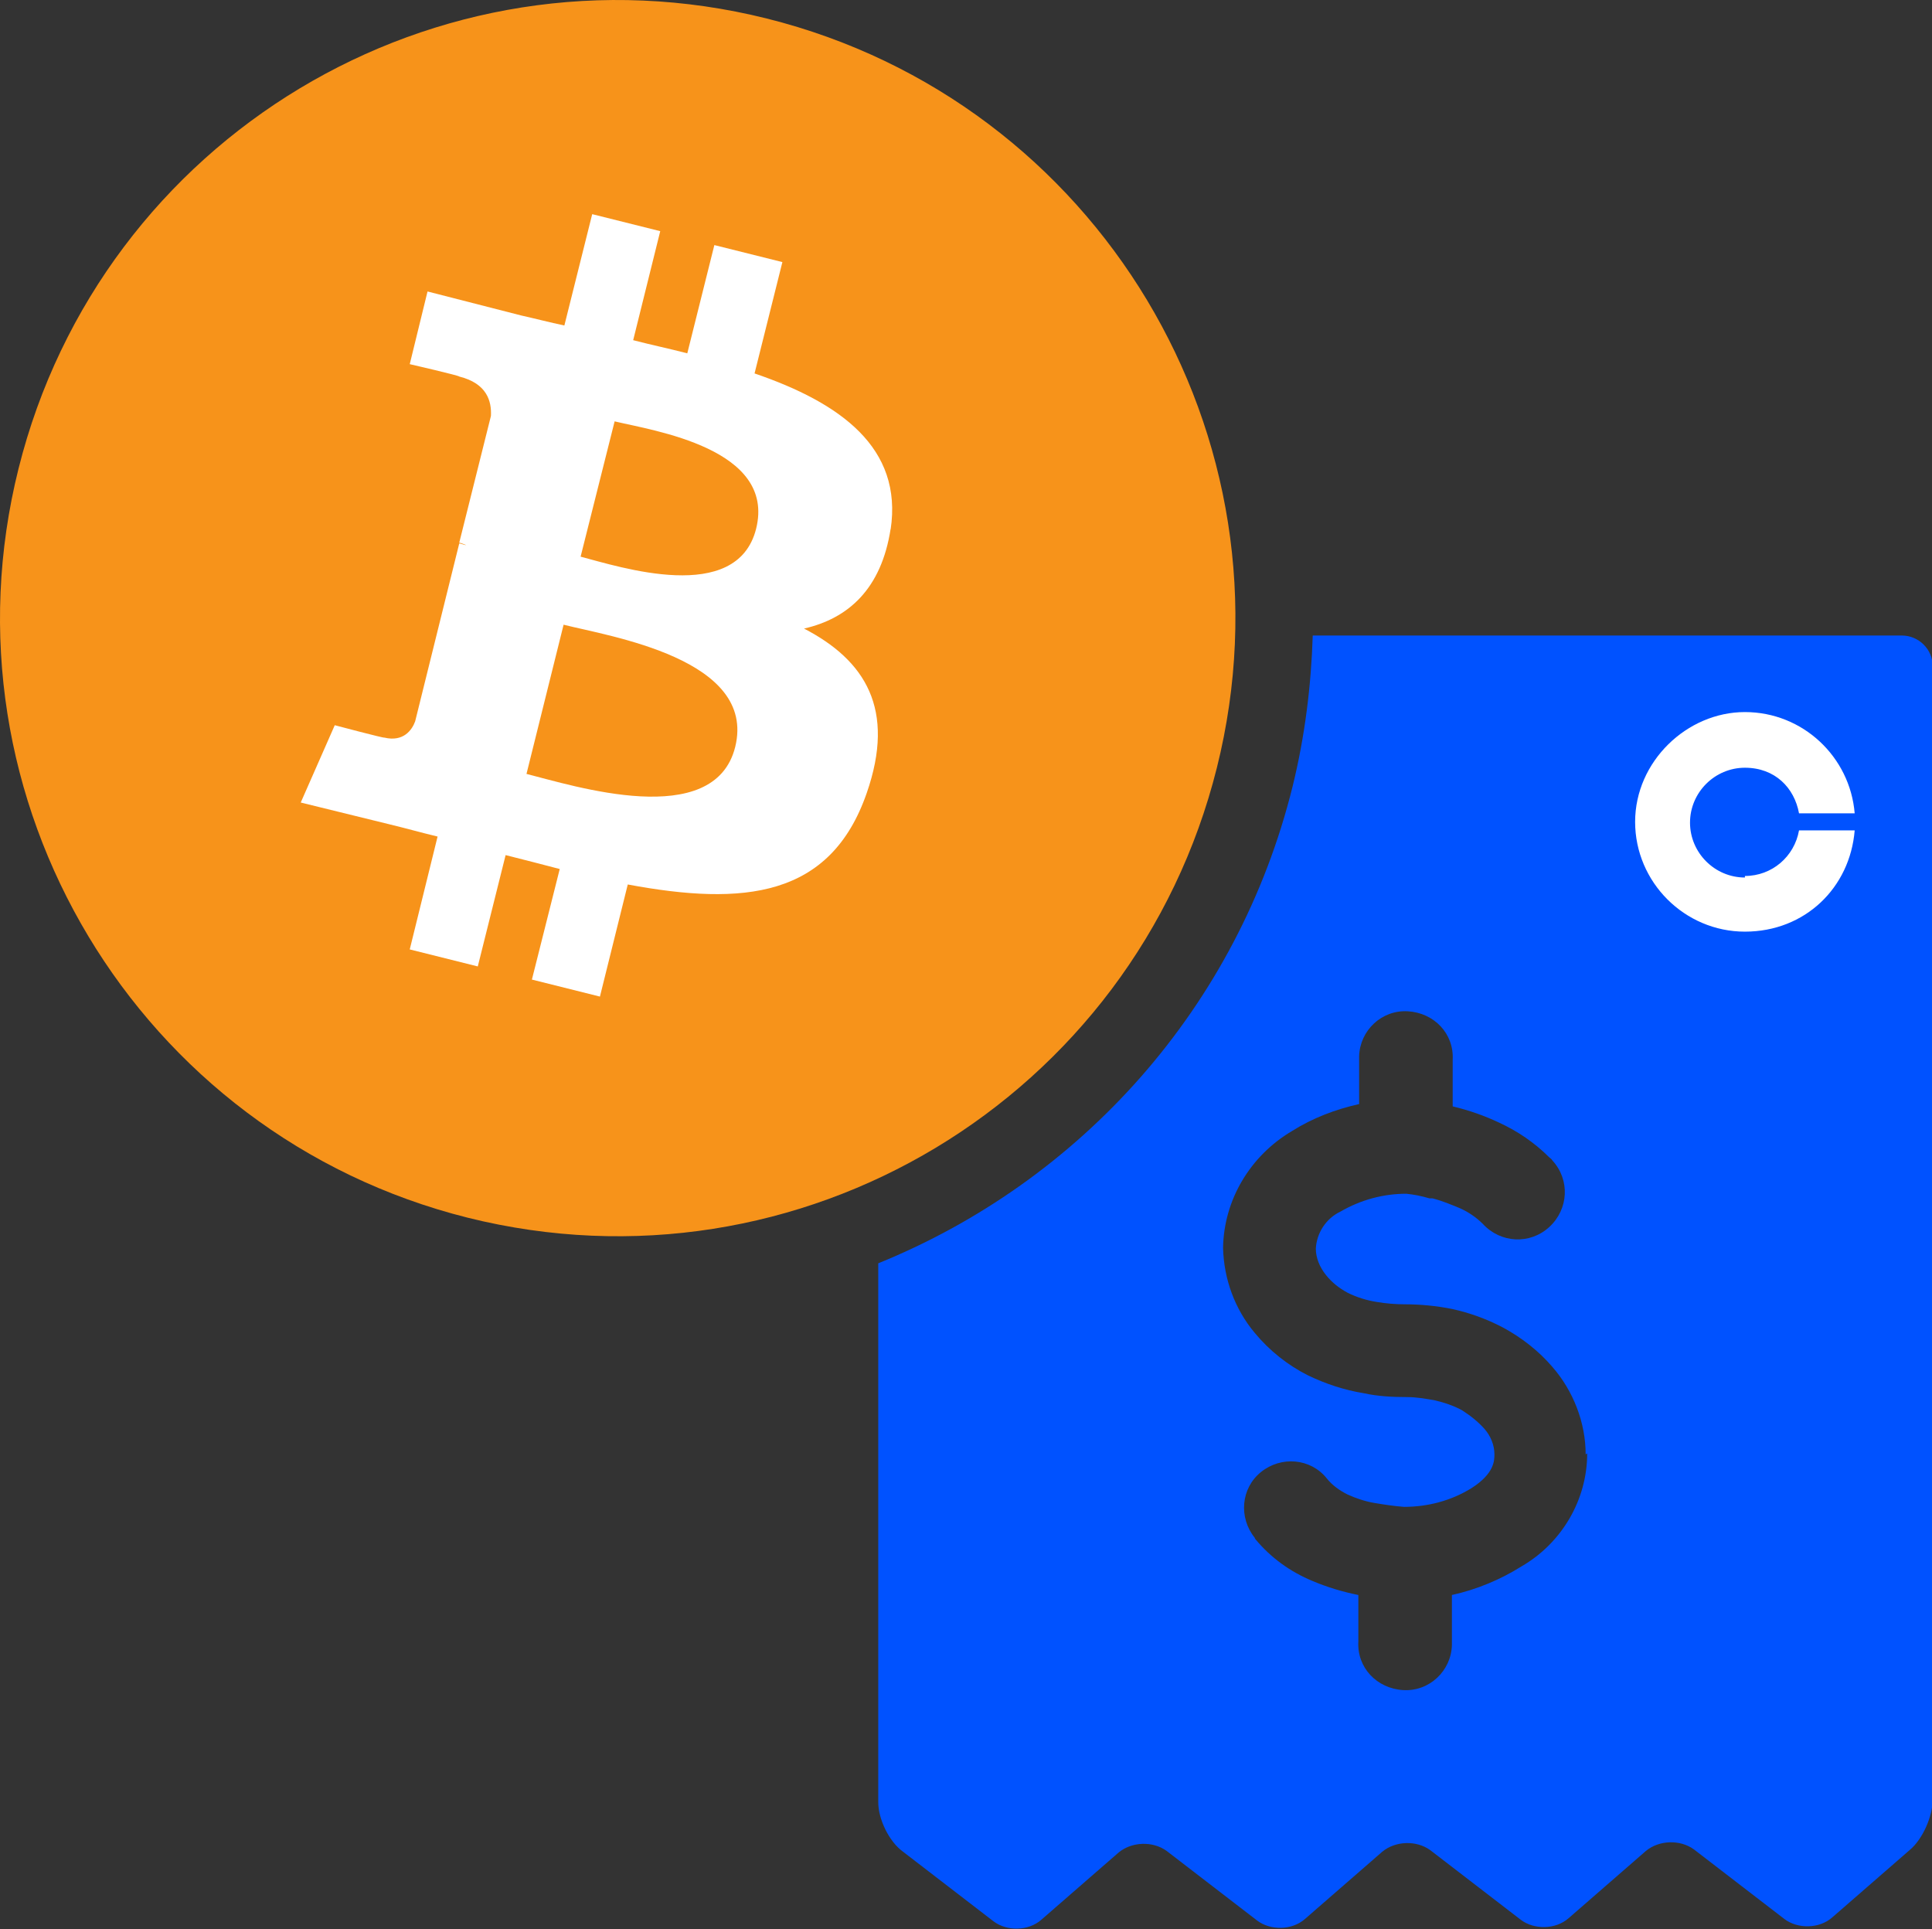
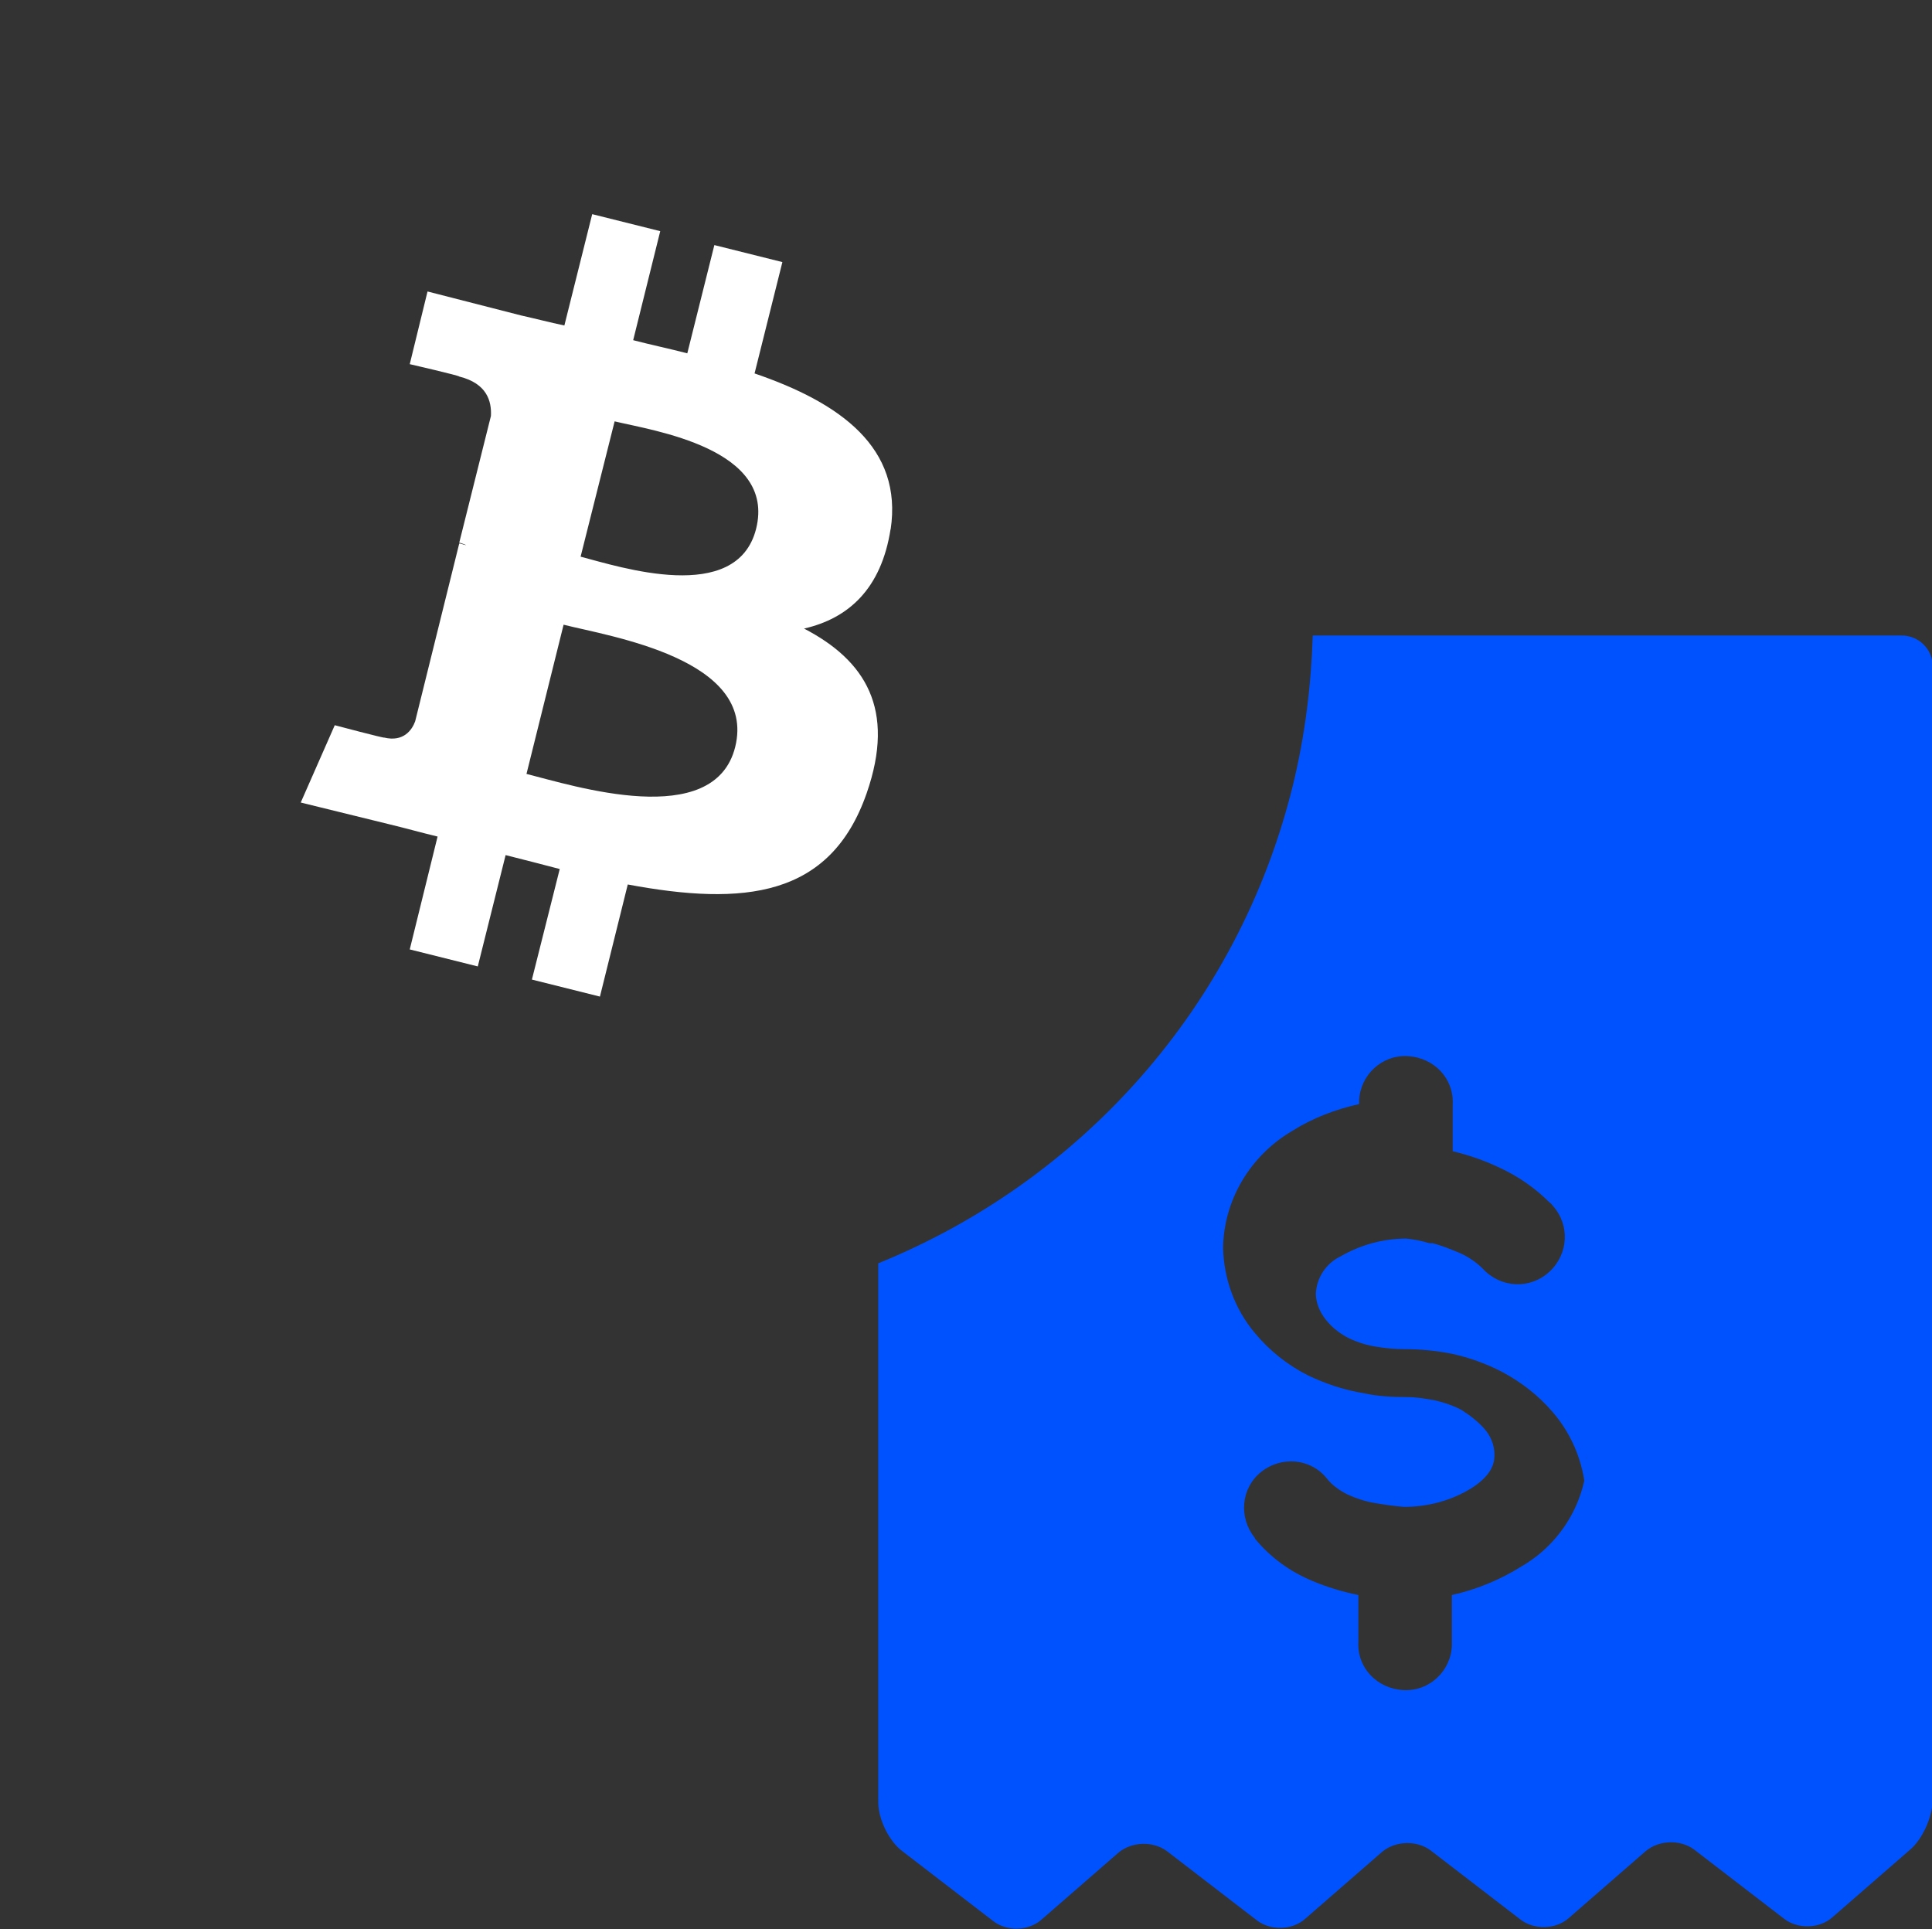
<svg xmlns="http://www.w3.org/2000/svg" version="1.1" viewBox="0 0 249.9 249.5">
  <rect x="0" y="0" width="249.9" height="249.5" fill="#333333" stroke="none" />
  <defs>
    <style>
      .cls-1 {
        fill: #fff;
      }

      .cls-2 {
        fill: #f7931a;
      }

      .cls-3 {
        fill: #0052ff;
      }
    </style>
  </defs>
  <g>
    <g id="Layer_1">
      <g>
-         <path class="cls-3" d="M245.9,82.2h-76.1c-.2,6.4-1,13-2.6,19.5-7.1,28.7-27.5,51.1-53.6,61.7v69.7c0,2.2,1.4,5.1,3.2,6.4l11.7,9c1.7,1.3,4.5,1.3,6.2-.2l10-8.7c1.7-1.4,4.4-1.5,6.2-.2l11.7,9c1.7,1.3,4.5,1.3,6.2-.2l10-8.7c1.7-1.4,4.4-1.5,6.2-.2l11.7,9c1.7,1.3,4.5,1.3,6.2-.2l10-8.7c1.7-1.4,4.4-1.5,6.2-.2l11.7,9c1.7,1.3,4.5,1.3,6.2-.2l10-8.7c1.7-1.4,3-4.4,3-6.6V86.2c0-2.2-1.8-4-4-4ZM205.3,188c0,6-3.3,11.6-8.5,14.6-2.7,1.7-5.8,3-9,3.7v6.1c0,.1,0,.3,0,.4-.1,3.3-2.9,6-6.3,5.8s-6-2.9-5.8-6.3v-6h0c-2-.4-4-1-5.9-1.8-2.9-1.2-5.4-3-7.4-5.4,0,0-.1-.1-.1-.2-2.1-2.6-1.8-6.4.8-8.5,2.6-2.1,6.4-1.8,8.5.8.7.9,1.7,1.6,2.7,2.1h0c1.1.5,2.3.9,3.5,1.1,1.2.2,2.5.4,3.8.5,3.1,0,6.1-.8,8.7-2.4,3-1.9,3-3.6,3-4.4,0-1.2-.5-2.4-1.3-3.3-.8-.9-1.8-1.7-2.9-2.4-1.1-.6-2.3-1-3.6-1.3-1.2-.2-2.3-.4-3.5-.4-1.9,0-3.8-.1-5.6-.5-2.5-.4-4.9-1.2-7.2-2.3-2.6-1.3-5-3.2-6.9-5.5-2.6-3.1-4-7-4.1-11,.1-6.2,3.5-11.9,8.9-15.1,2.7-1.7,5.6-2.8,8.7-3.5v-5.8c0-.1,0-.3,0-.4.1-3.3,2.9-6,6.3-5.8s6,2.9,5.8,6.3v6h0s0,0,0,0c2.1.5,4.1,1.2,6,2.1,2.4,1.1,4.6,2.6,6.5,4.5.1.1.3.2.4.4,2.3,2.5,2.1,6.3-.4,8.6s-6.3,2.1-8.6-.4c-.8-.8-1.8-1.5-2.9-2-1.2-.5-2.4-1-3.6-1.3h-.4c-1-.3-2-.5-3-.6-3,0-5.9.8-8.5,2.3-1.9.9-3.1,2.8-3.2,4.8,0,1.2.5,2.4,1.3,3.4h0c.8,1,1.7,1.7,2.8,2.3h0c1.2.6,2.5,1,3.8,1.2,1.2.2,2.4.3,3.6.3,2,0,4.1.2,6.1.6h0c2.3.5,4.5,1.3,6.6,2.4h0c2.4,1.3,4.6,3,6.4,5.1h0c2.7,3.1,4.3,7.2,4.3,11.3h0Z" />
-         <path class="cls-1" d="M225.7,113.5c-3.9,0-7.1-3.2-7.1-7.1s3.2-7.1,7.1-7.1,6.4,2.6,7,5.9h7.2c-.6-7.3-6.7-13.1-14.2-13.1s-14.2,6.4-14.2,14.2,6.4,14.2,14.2,14.2,13.6-5.7,14.2-13.1h-7.2c-.6,3.4-3.5,5.9-7,5.9Z" />
+         <path class="cls-3" d="M245.9,82.2h-76.1c-.2,6.4-1,13-2.6,19.5-7.1,28.7-27.5,51.1-53.6,61.7v69.7c0,2.2,1.4,5.1,3.2,6.4l11.7,9c1.7,1.3,4.5,1.3,6.2-.2l10-8.7c1.7-1.4,4.4-1.5,6.2-.2l11.7,9c1.7,1.3,4.5,1.3,6.2-.2l10-8.7c1.7-1.4,4.4-1.5,6.2-.2l11.7,9c1.7,1.3,4.5,1.3,6.2-.2l10-8.7c1.7-1.4,4.4-1.5,6.2-.2l11.7,9c1.7,1.3,4.5,1.3,6.2-.2l10-8.7c1.7-1.4,3-4.4,3-6.6V86.2c0-2.2-1.8-4-4-4ZM205.3,188c0,6-3.3,11.6-8.5,14.6-2.7,1.7-5.8,3-9,3.7v6.1c0,.1,0,.3,0,.4-.1,3.3-2.9,6-6.3,5.8s-6-2.9-5.8-6.3v-6h0c-2-.4-4-1-5.9-1.8-2.9-1.2-5.4-3-7.4-5.4,0,0-.1-.1-.1-.2-2.1-2.6-1.8-6.4.8-8.5,2.6-2.1,6.4-1.8,8.5.8.7.9,1.7,1.6,2.7,2.1h0c1.1.5,2.3.9,3.5,1.1,1.2.2,2.5.4,3.8.5,3.1,0,6.1-.8,8.7-2.4,3-1.9,3-3.6,3-4.4,0-1.2-.5-2.4-1.3-3.3-.8-.9-1.8-1.7-2.9-2.4-1.1-.6-2.3-1-3.6-1.3-1.2-.2-2.3-.4-3.5-.4-1.9,0-3.8-.1-5.6-.5-2.5-.4-4.9-1.2-7.2-2.3-2.6-1.3-5-3.2-6.9-5.5-2.6-3.1-4-7-4.1-11,.1-6.2,3.5-11.9,8.9-15.1,2.7-1.7,5.6-2.8,8.7-3.5c0-.1,0-.3,0-.4.1-3.3,2.9-6,6.3-5.8s6,2.9,5.8,6.3v6h0s0,0,0,0c2.1.5,4.1,1.2,6,2.1,2.4,1.1,4.6,2.6,6.5,4.5.1.1.3.2.4.4,2.3,2.5,2.1,6.3-.4,8.6s-6.3,2.1-8.6-.4c-.8-.8-1.8-1.5-2.9-2-1.2-.5-2.4-1-3.6-1.3h-.4c-1-.3-2-.5-3-.6-3,0-5.9.8-8.5,2.3-1.9.9-3.1,2.8-3.2,4.8,0,1.2.5,2.4,1.3,3.4h0c.8,1,1.7,1.7,2.8,2.3h0c1.2.6,2.5,1,3.8,1.2,1.2.2,2.4.3,3.6.3,2,0,4.1.2,6.1.6h0c2.3.5,4.5,1.3,6.6,2.4h0c2.4,1.3,4.6,3,6.4,5.1h0c2.7,3.1,4.3,7.2,4.3,11.3h0Z" />
        <g>
-           <path class="cls-2" d="M157.4,99.3c-10.7,42.8-54,68.9-96.9,58.2C17.8,146.8-8.3,103.4,2.4,60.6,13.1,17.8,56.4-8.3,99.2,2.4c42.8,10.7,68.9,54.1,58.2,96.9Z" />
          <path class="cls-1" d="M115.2,68.5c1.6-10.6-6.5-16.4-17.6-20.2l3.6-14.4-8.8-2.2-3.5,14c-2.3-.6-4.7-1.1-7-1.7l3.5-14.1-8.8-2.2-3.6,14.4c-1.9-.4-3.8-.9-5.6-1.3h0s-12.1-3.1-12.1-3.1l-2.3,9.4s6.5,1.5,6.4,1.6c3.6.9,4.2,3.2,4.1,5.1l-4.1,16.4c.2,0,.6.2.9.3-.3,0-.6-.2-.9-.2l-5.7,23c-.4,1.1-1.5,2.7-4,2.1,0,.1-6.4-1.6-6.4-1.6l-4.4,10,11.4,2.8c2.1.5,4.2,1.1,6.3,1.6l-3.6,14.6,8.8,2.2,3.6-14.4c2.4.6,4.7,1.2,7,1.8l-3.6,14.3,8.8,2.2,3.6-14.5c15,2.8,26.2,1.7,30.9-11.8,3.8-10.9-.2-17.2-8.1-21.3,5.7-1.3,10-5.1,11.2-12.9ZM95.1,96.6c-2.7,10.9-21,5-27,3.5l4.8-19.3c5.9,1.5,25,4.4,22.2,15.8ZM97.8,68.4c-2.5,9.9-17.7,4.9-22.7,3.6l4.4-17.5c5,1.2,20.9,3.5,18.3,13.9Z" />
        </g>
      </g>
    </g>
  </g>
</svg>